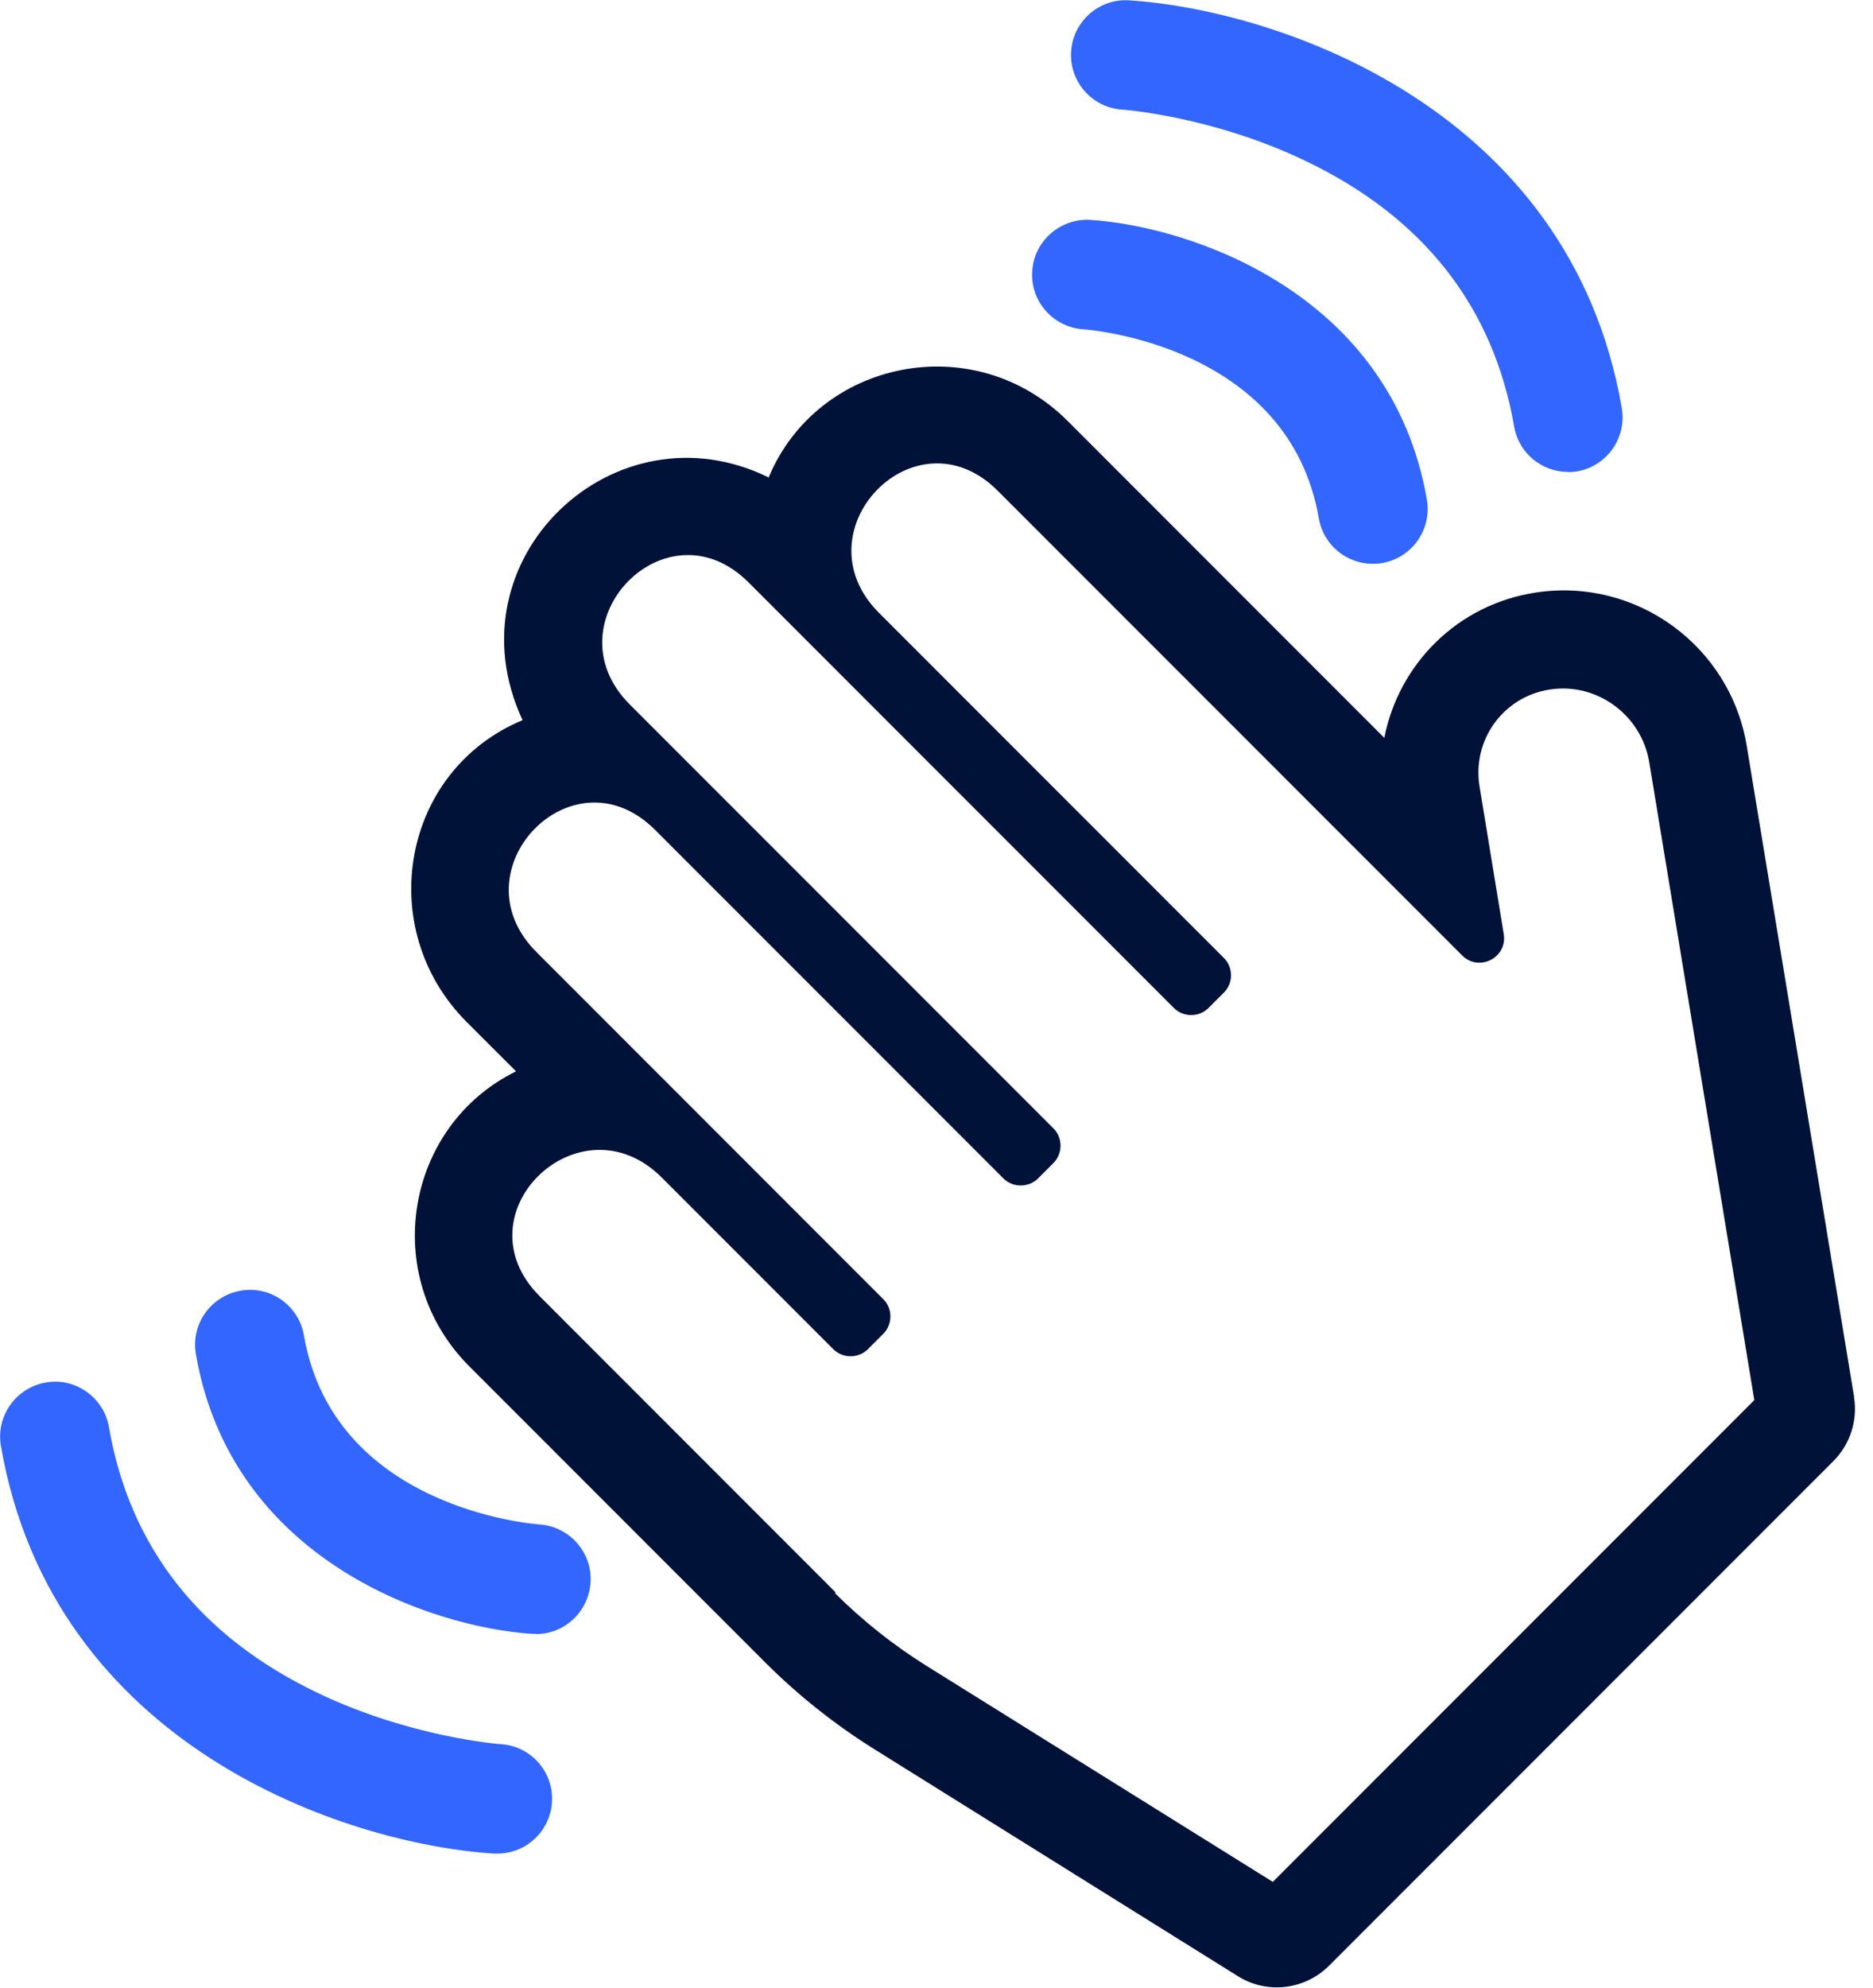
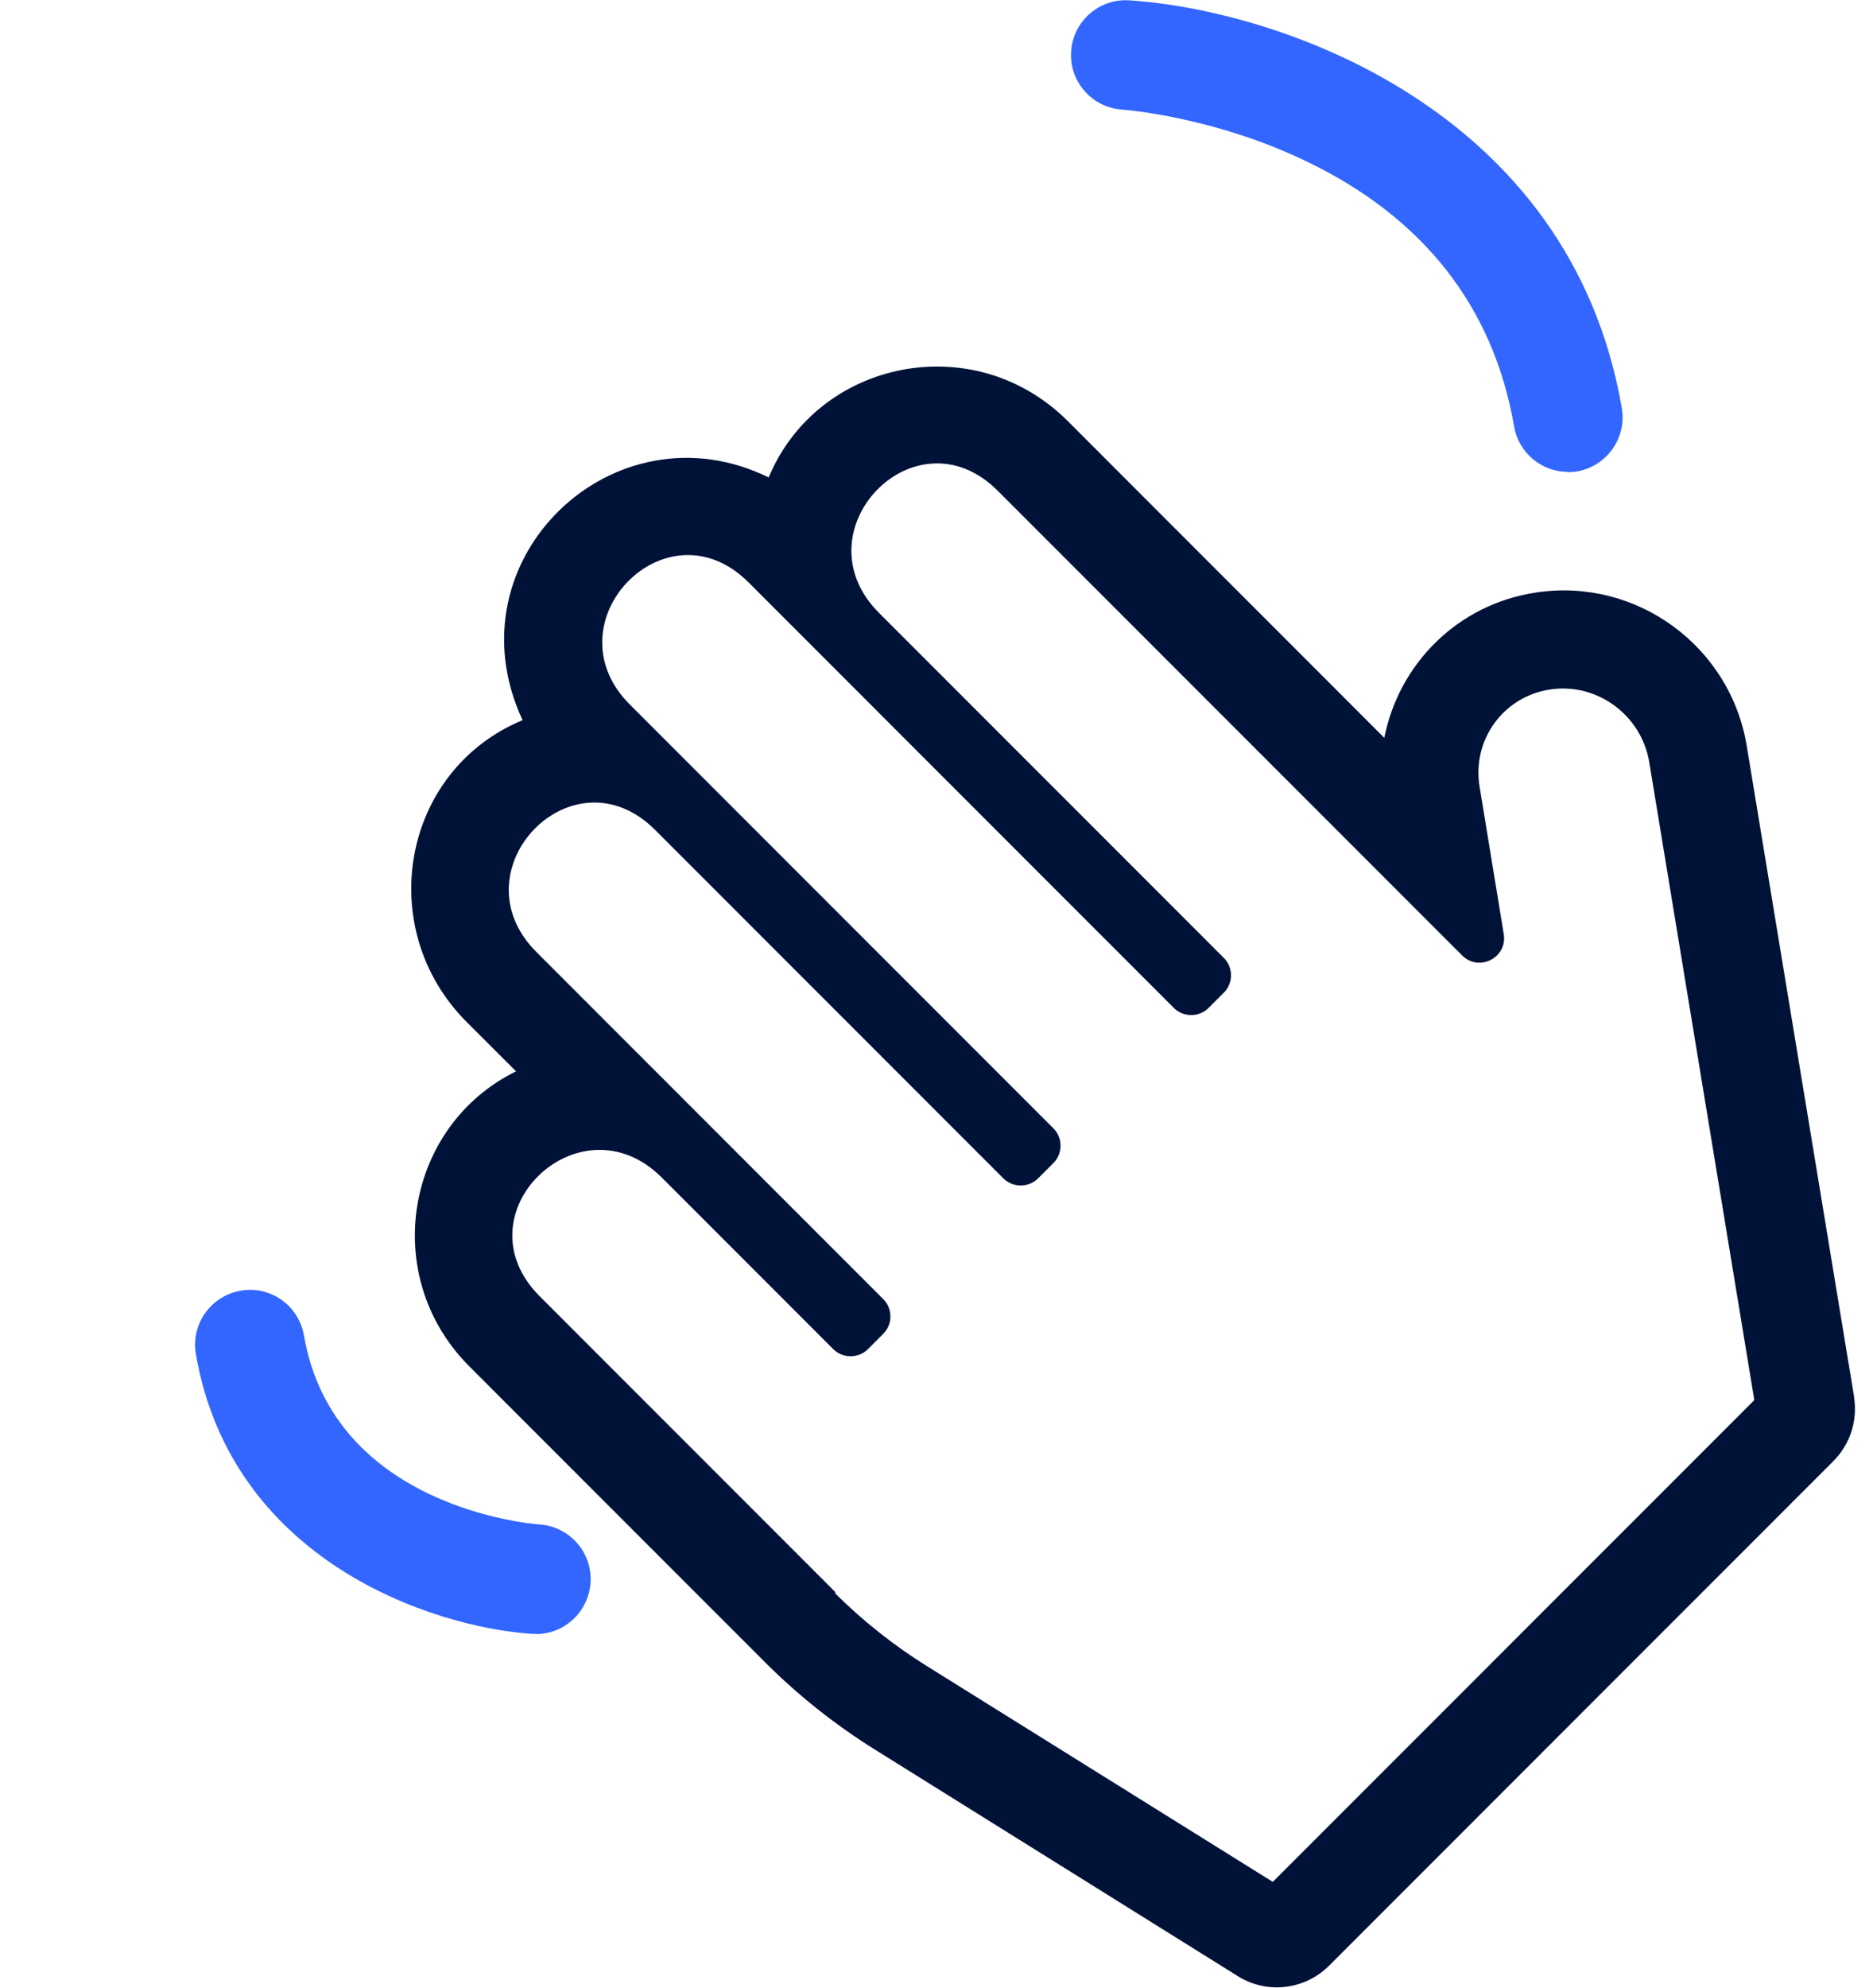
<svg xmlns="http://www.w3.org/2000/svg" width="33" height="35" viewBox="0 0 33 35" fill="none">
  <g clip-path="url(#clip0_150_726)">
    <path d="M32.668 24.603L30.777 13.144C30.491 11.378 28.832 10.166 27.066 10.433C25.68 10.639 24.644 11.694 24.39 12.993L18.814 7.416C17.164 5.766 14.408 6.332 13.543 8.407C10.822 7.072 7.889 9.851 9.207 12.681C7.072 13.569 6.583 16.354 8.22 17.994L9.092 18.865C7.14 19.824 6.68 22.47 8.268 24.059L13.485 29.276C14.07 29.861 14.72 30.375 15.418 30.81L21.808 34.797C22.319 35.119 22.988 35.042 23.416 34.614L32.302 25.728C32.598 25.432 32.733 25.011 32.665 24.599L32.668 24.603ZM22.435 33.144L16.334 29.34C15.749 28.976 15.202 28.542 14.71 28.053L14.723 28.041L9.51 22.827C8.053 21.37 10.217 19.296 11.658 20.734L14.681 23.757C14.848 23.924 15.125 23.924 15.292 23.757L15.562 23.487C15.73 23.32 15.73 23.043 15.562 22.876L9.449 16.762C8.011 15.324 10.089 13.16 11.542 14.614L17.678 20.75C17.846 20.917 18.122 20.917 18.29 20.75L18.56 20.48C18.727 20.312 18.727 20.036 18.56 19.869L11.095 12.404C9.658 10.967 11.735 8.802 13.189 10.256L20.682 17.749C20.849 17.916 21.126 17.916 21.293 17.749L21.563 17.479C21.731 17.312 21.731 17.035 21.563 16.868L15.485 10.79C14.048 9.352 16.125 7.188 17.579 8.642L25.76 16.823C26.059 17.122 26.564 16.862 26.494 16.447L26.069 13.855C25.931 13.028 26.49 12.263 27.311 12.141C28.134 12.015 28.919 12.591 29.057 13.417L30.909 24.654L22.425 33.138L22.435 33.144Z" fill="#001238" />
-     <path d="M24.184 9.928C23.725 9.928 23.316 9.597 23.236 9.127C22.712 6.094 19.229 5.808 19.081 5.798C18.55 5.76 18.148 5.3 18.187 4.769C18.222 4.239 18.682 3.843 19.209 3.872C20.985 3.988 24.512 5.165 25.14 8.799C25.23 9.323 24.879 9.822 24.352 9.915C24.297 9.925 24.242 9.928 24.188 9.928H24.184Z" fill="#3366FF" />
    <path d="M27.626 8.31C27.166 8.31 26.757 7.979 26.677 7.509C26.31 5.393 25.069 3.817 22.988 2.827C21.351 2.045 19.785 1.93 19.769 1.93C19.238 1.894 18.836 1.434 18.872 0.904C18.907 0.373 19.367 -0.029 19.894 0.006C22.496 0.174 27.661 1.891 28.574 7.185C28.664 7.709 28.314 8.207 27.787 8.301C27.732 8.31 27.677 8.313 27.622 8.313L27.626 8.31Z" fill="#3366FF" />
    <path d="M9.445 28.771C9.423 28.771 9.404 28.771 9.381 28.771C7.606 28.655 4.078 27.478 3.451 23.844C3.361 23.319 3.711 22.821 4.239 22.728C4.763 22.634 5.265 22.988 5.355 23.516C5.879 26.548 9.362 26.835 9.51 26.844C10.04 26.883 10.442 27.343 10.404 27.873C10.368 28.381 9.947 28.774 9.445 28.774V28.771Z" fill="#3366FF" />
-     <path d="M8.76 32.639C8.738 32.639 8.719 32.639 8.696 32.639C6.094 32.472 0.929 30.755 0.016 25.461C-0.074 24.937 0.277 24.439 0.804 24.345C1.328 24.252 1.83 24.606 1.92 25.133C2.287 27.249 3.528 28.825 5.609 29.816C7.246 30.597 8.812 30.713 8.828 30.713C9.359 30.748 9.761 31.208 9.725 31.739C9.69 32.247 9.269 32.639 8.764 32.639H8.76Z" fill="#3366FF" />
  </g>
  <defs>
    <clipPath id="clip0_150_726">
      <rect width="32.688" height="35" fill="white" />
    </clipPath>
  </defs>
</svg>